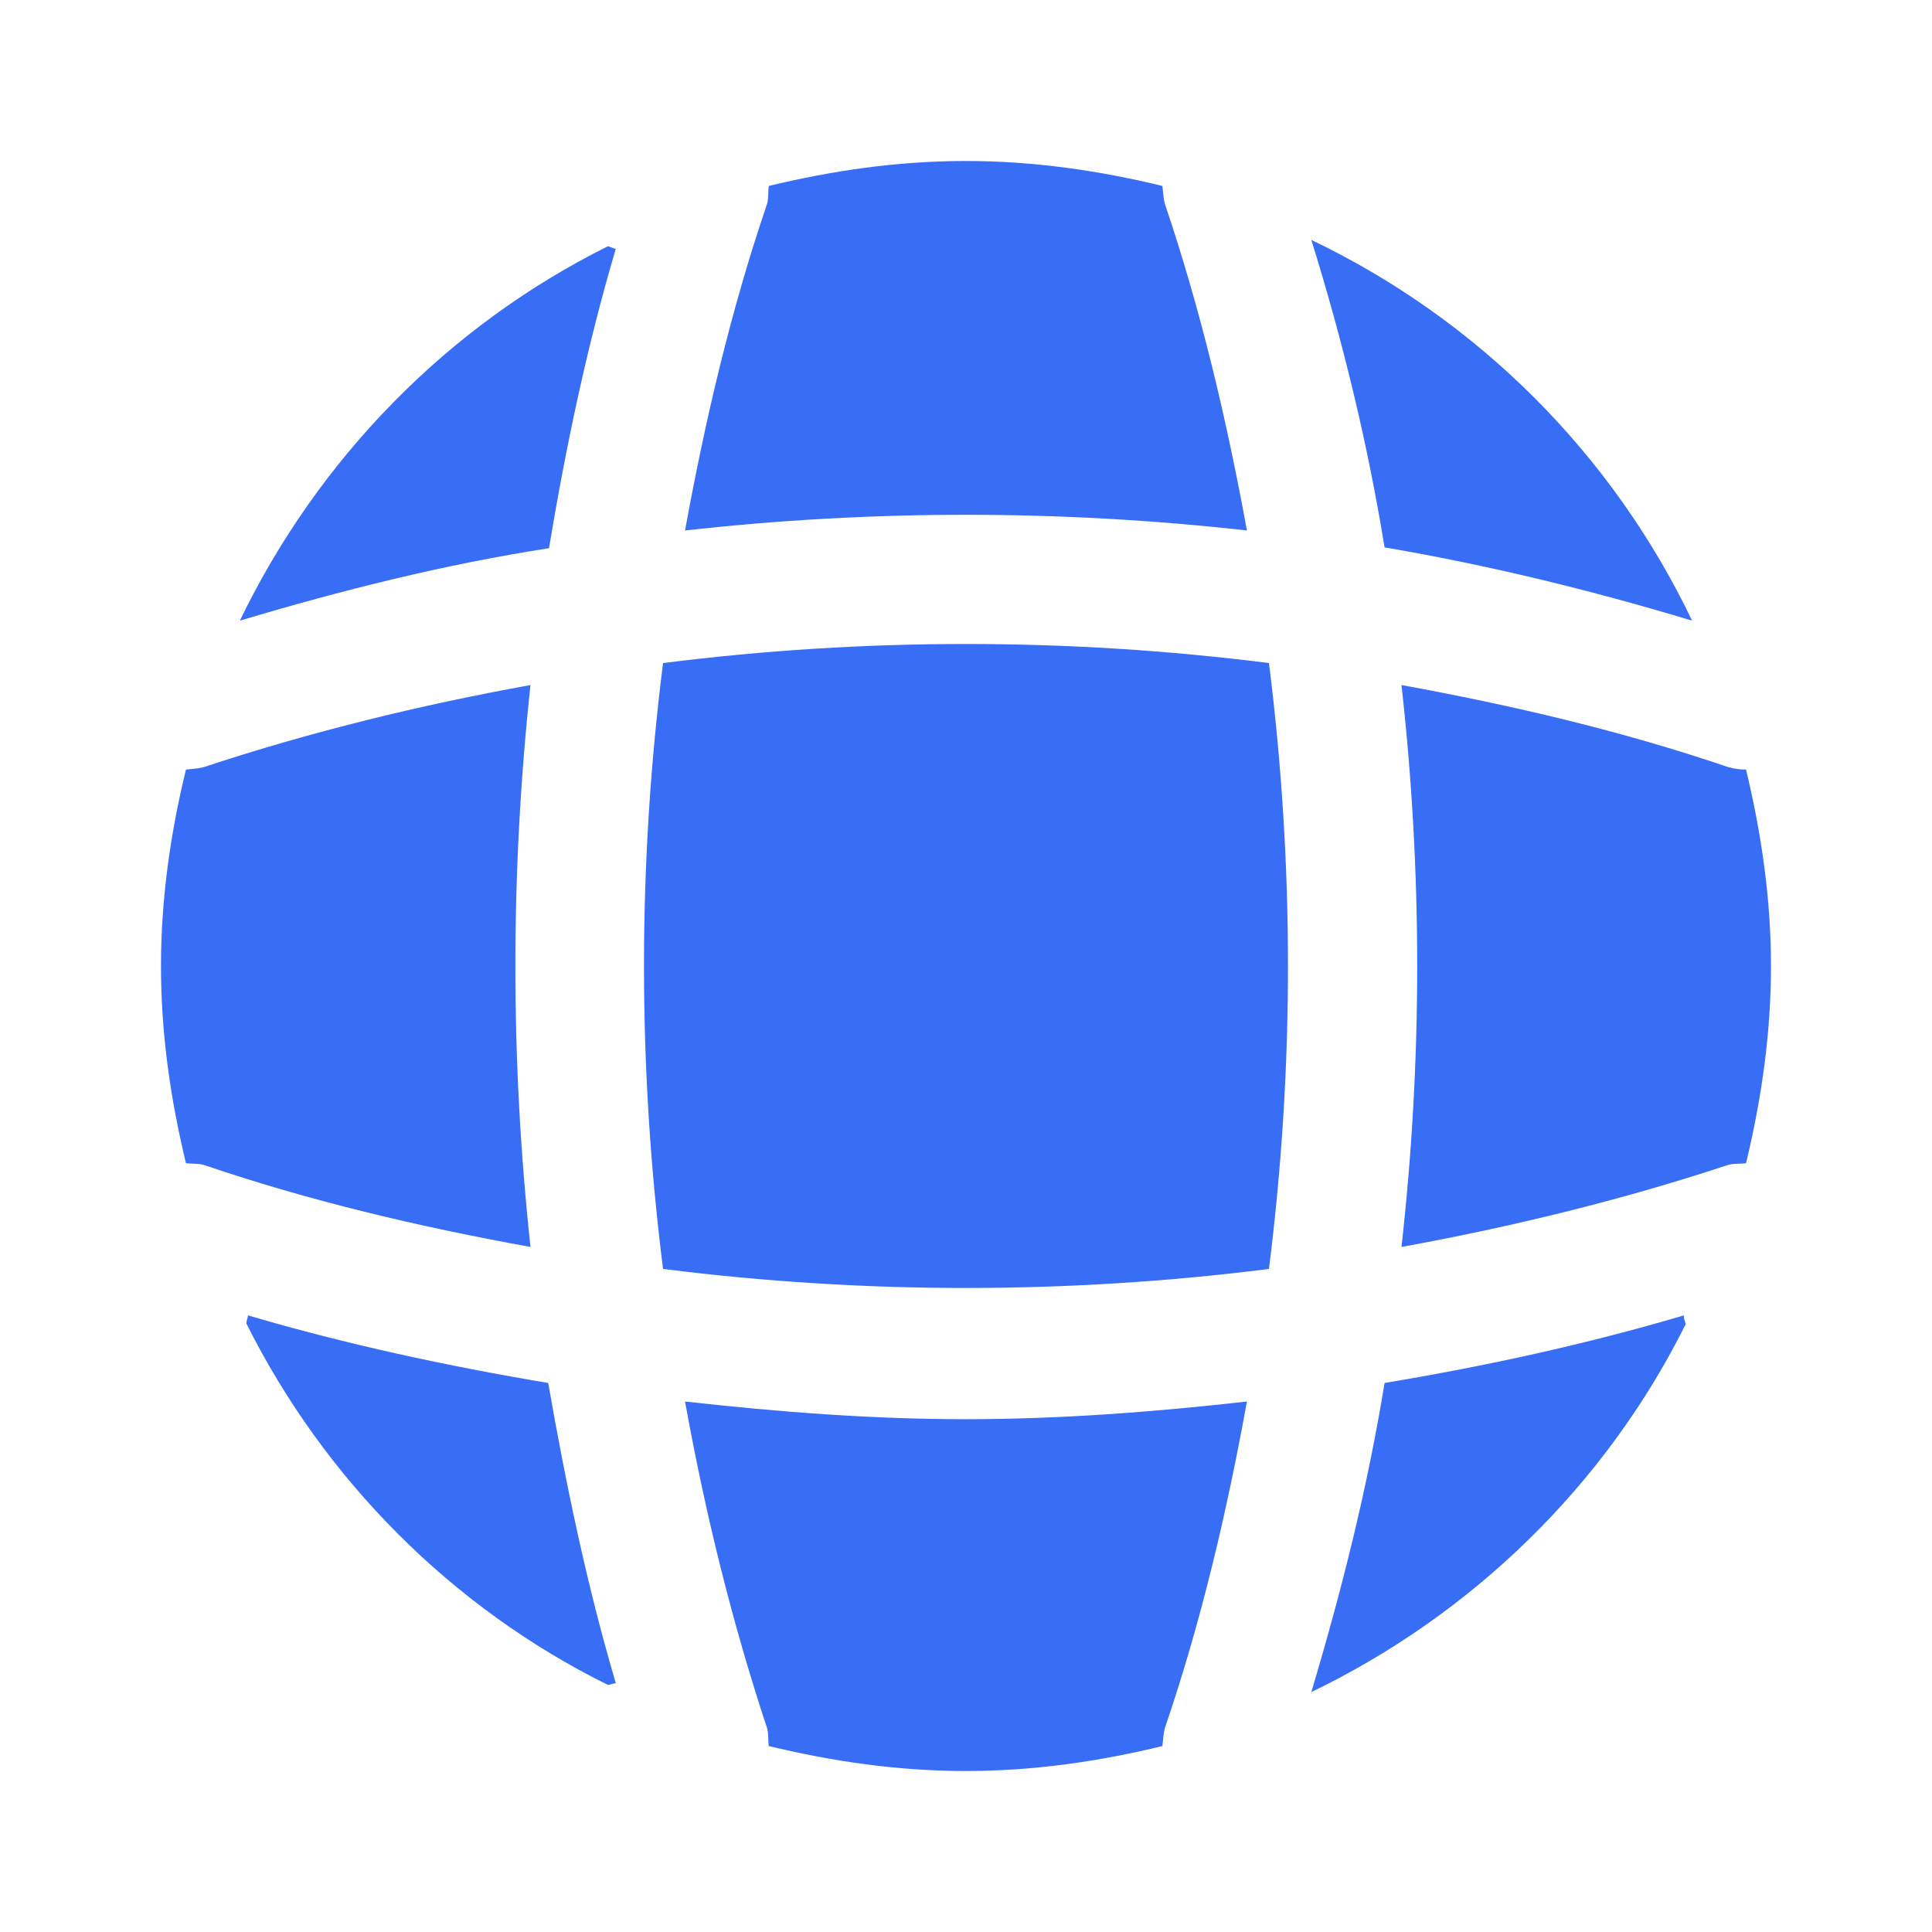
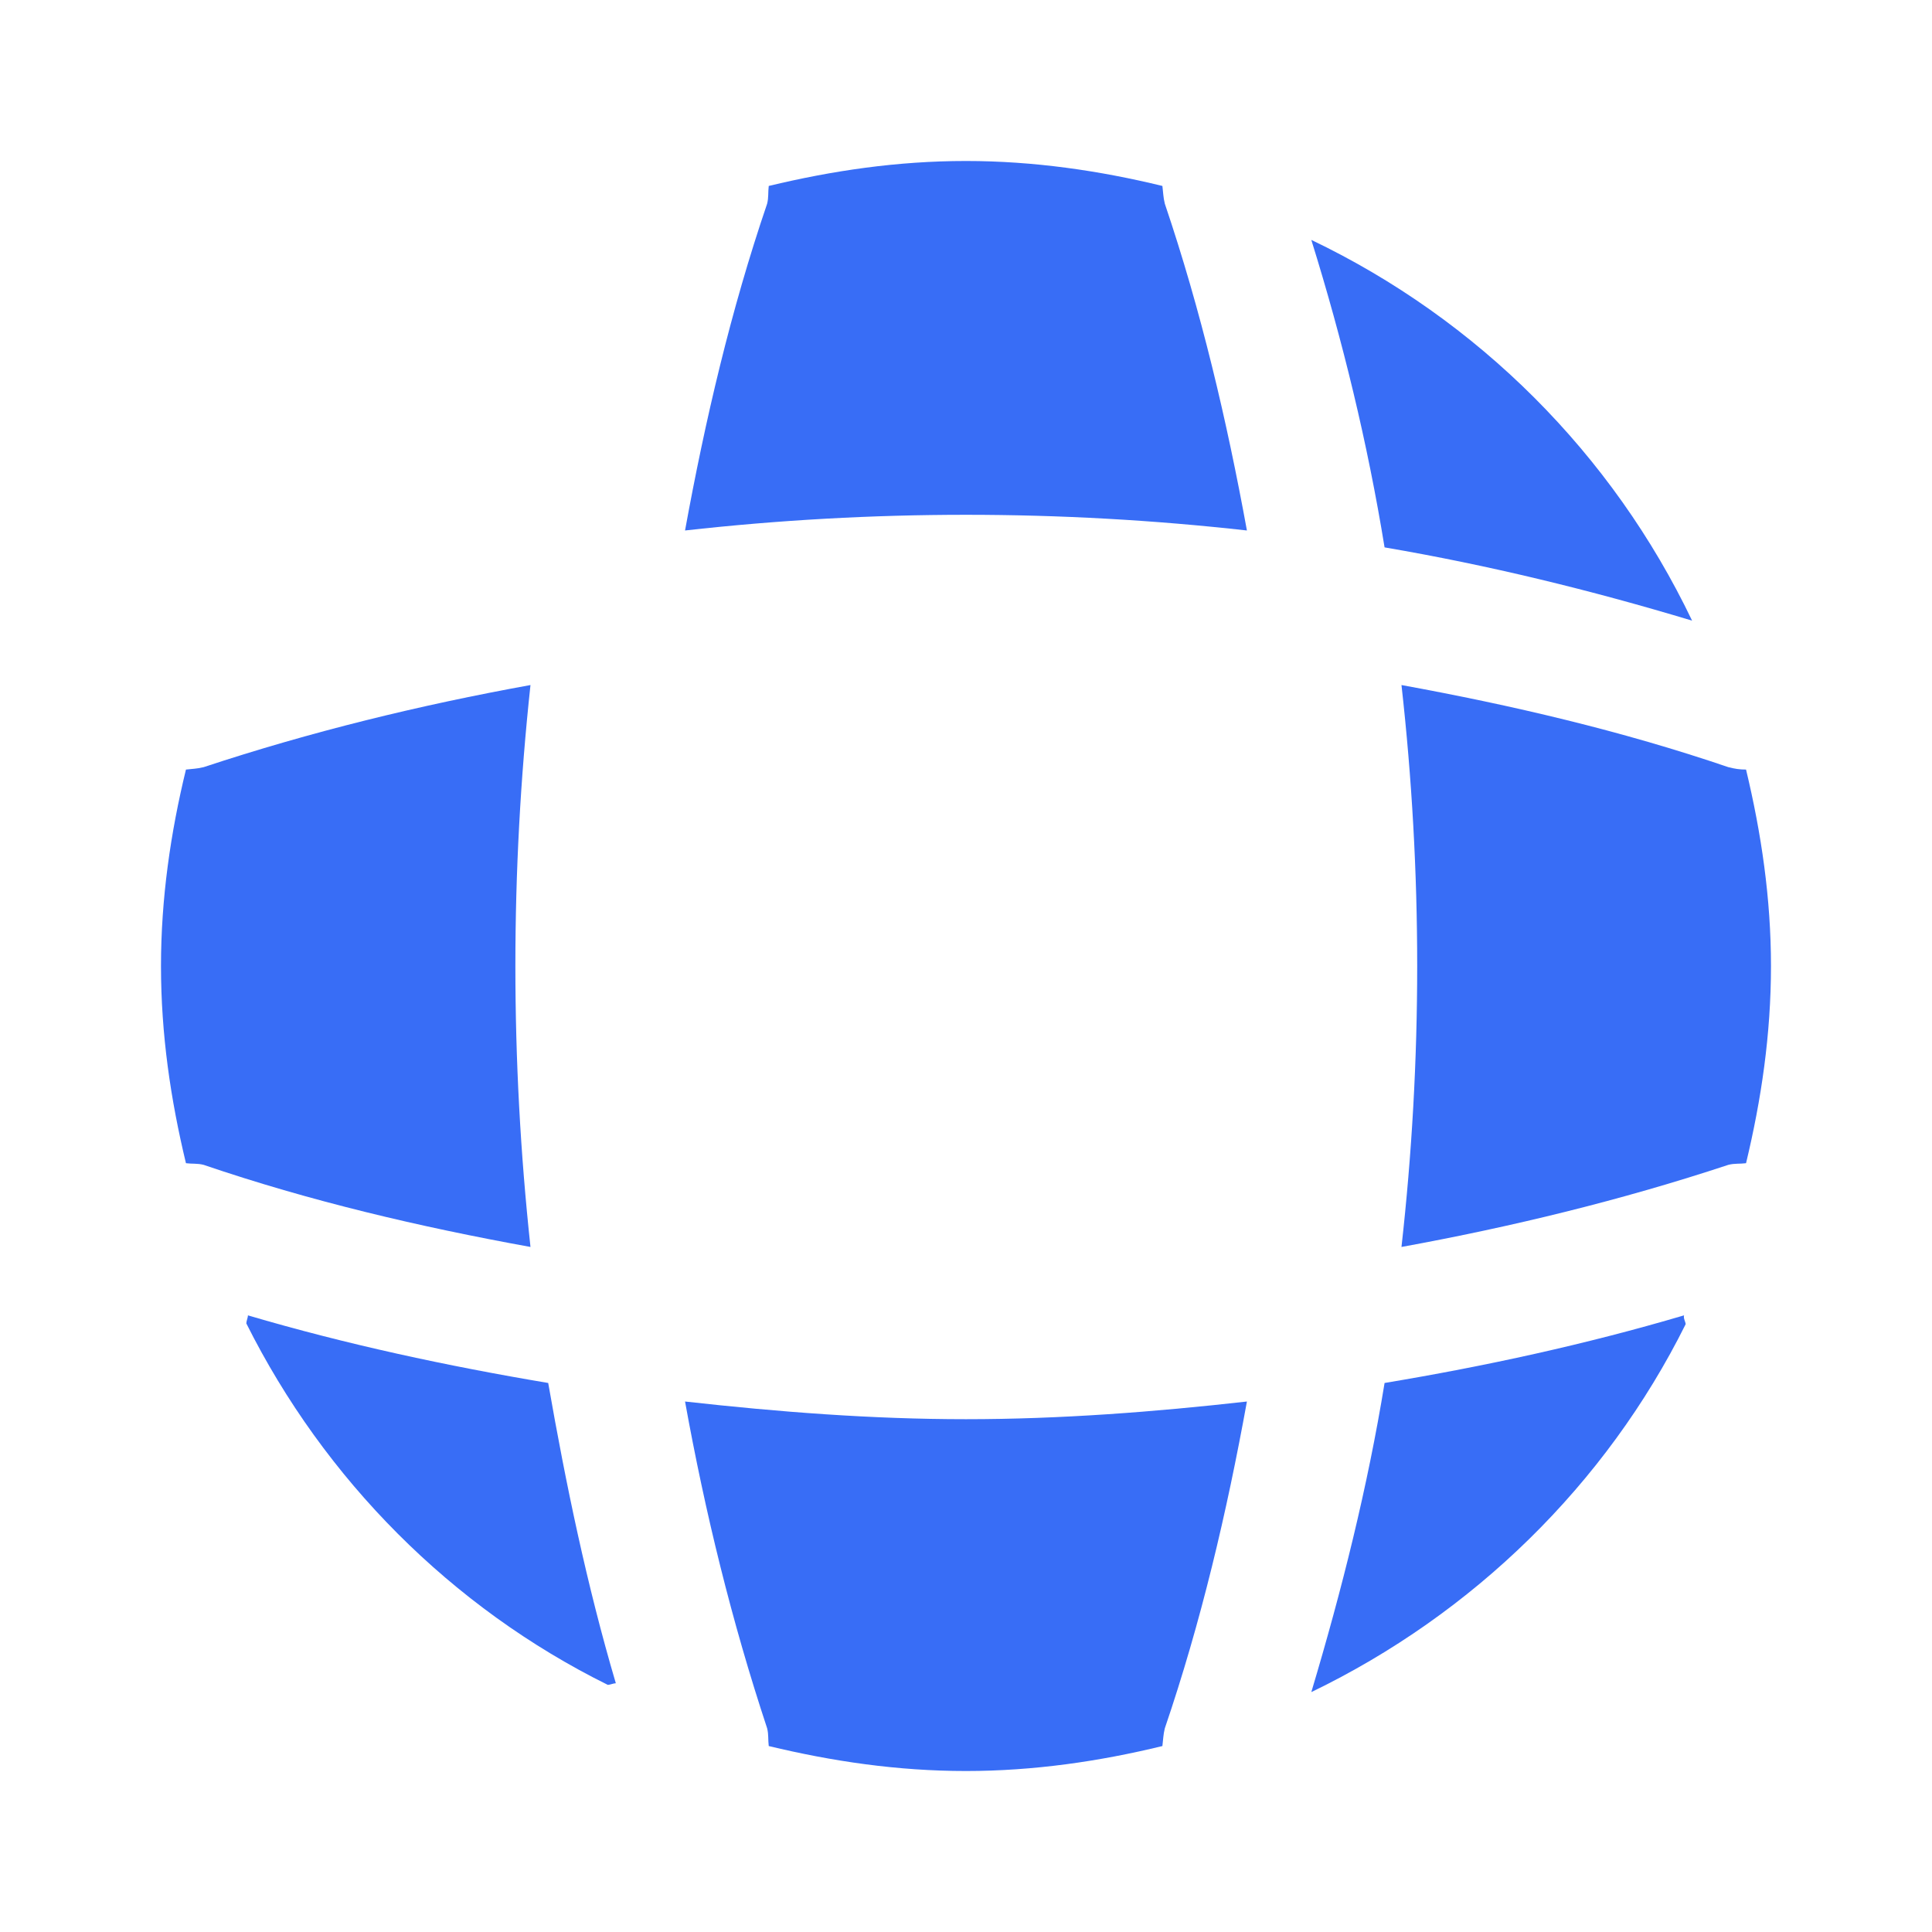
<svg xmlns="http://www.w3.org/2000/svg" width="52" height="52" viewBox="0 0 52 52" fill="none">
  <path d="M16.575 45.305C16.51 45.305 16.423 45.348 16.358 45.348C12.155 43.268 8.732 39.823 6.63 35.62C6.63 35.555 6.673 35.468 6.673 35.403C9.317 36.183 12.046 36.768 14.755 37.223C15.232 39.953 15.795 42.661 16.575 45.305Z" fill="#386DF6" />
  <path d="M45.369 35.642C43.224 39.953 39.649 43.441 35.294 45.543C36.118 42.791 36.811 40.018 37.266 37.223C39.996 36.768 42.683 36.183 45.326 35.403C45.304 35.49 45.369 35.577 45.369 35.642Z" fill="#386DF6" />
  <path d="M45.543 16.705C42.813 15.882 40.061 15.21 37.266 14.733C36.811 11.938 36.139 9.165 35.294 6.457C39.779 8.602 43.398 12.22 45.543 16.705Z" fill="#386DF6" />
-   <path d="M16.574 6.695C15.794 9.338 15.231 12.025 14.776 14.755C11.981 15.188 9.208 15.882 6.456 16.705C8.558 12.35 12.046 8.775 16.358 6.63C16.423 6.63 16.509 6.695 16.574 6.695Z" fill="#386DF6" />
  <path d="M33.561 14.278C28.534 13.715 23.464 13.715 18.438 14.278C18.979 11.31 19.672 8.342 20.648 5.482C20.691 5.308 20.669 5.178 20.691 5.005C22.402 4.593 24.157 4.333 25.999 4.333C27.819 4.333 29.596 4.593 31.286 5.005C31.308 5.178 31.308 5.308 31.351 5.482C32.326 8.363 33.019 11.31 33.561 14.278Z" fill="#386DF6" />
  <path d="M14.278 33.562C11.288 33.02 8.341 32.327 5.481 31.352C5.308 31.308 5.178 31.33 5.005 31.308C4.593 29.597 4.333 27.842 4.333 26C4.333 24.18 4.593 22.403 5.005 20.713C5.178 20.692 5.308 20.692 5.481 20.648C8.363 19.695 11.288 18.98 14.278 18.438C13.736 23.465 13.736 28.535 14.278 33.562Z" fill="#386DF6" />
  <path d="M47.666 26C47.666 27.842 47.406 29.597 46.995 31.308C46.821 31.33 46.691 31.308 46.518 31.352C43.636 32.305 40.69 33.02 37.721 33.562C38.285 28.535 38.285 23.465 37.721 18.438C40.69 18.98 43.658 19.673 46.518 20.648C46.691 20.692 46.821 20.713 46.995 20.713C47.406 22.425 47.666 24.18 47.666 26Z" fill="#386DF6" />
  <path d="M33.561 37.722C33.019 40.712 32.326 43.658 31.351 46.518C31.308 46.692 31.308 46.822 31.286 46.995C29.596 47.407 27.819 47.667 25.999 47.667C24.157 47.667 22.402 47.407 20.691 46.995C20.669 46.822 20.691 46.692 20.648 46.518C19.694 43.637 18.979 40.712 18.438 37.722C20.951 38.003 23.464 38.198 25.999 38.198C28.534 38.198 31.069 38.003 33.561 37.722Z" fill="#386DF6" />
-   <path d="M34.154 34.154C28.735 34.837 23.265 34.837 17.846 34.154C17.162 28.735 17.162 23.265 17.846 17.846C23.265 17.162 28.735 17.162 34.154 17.846C34.837 23.265 34.837 28.735 34.154 34.154Z" fill="#386DF6" />
</svg>